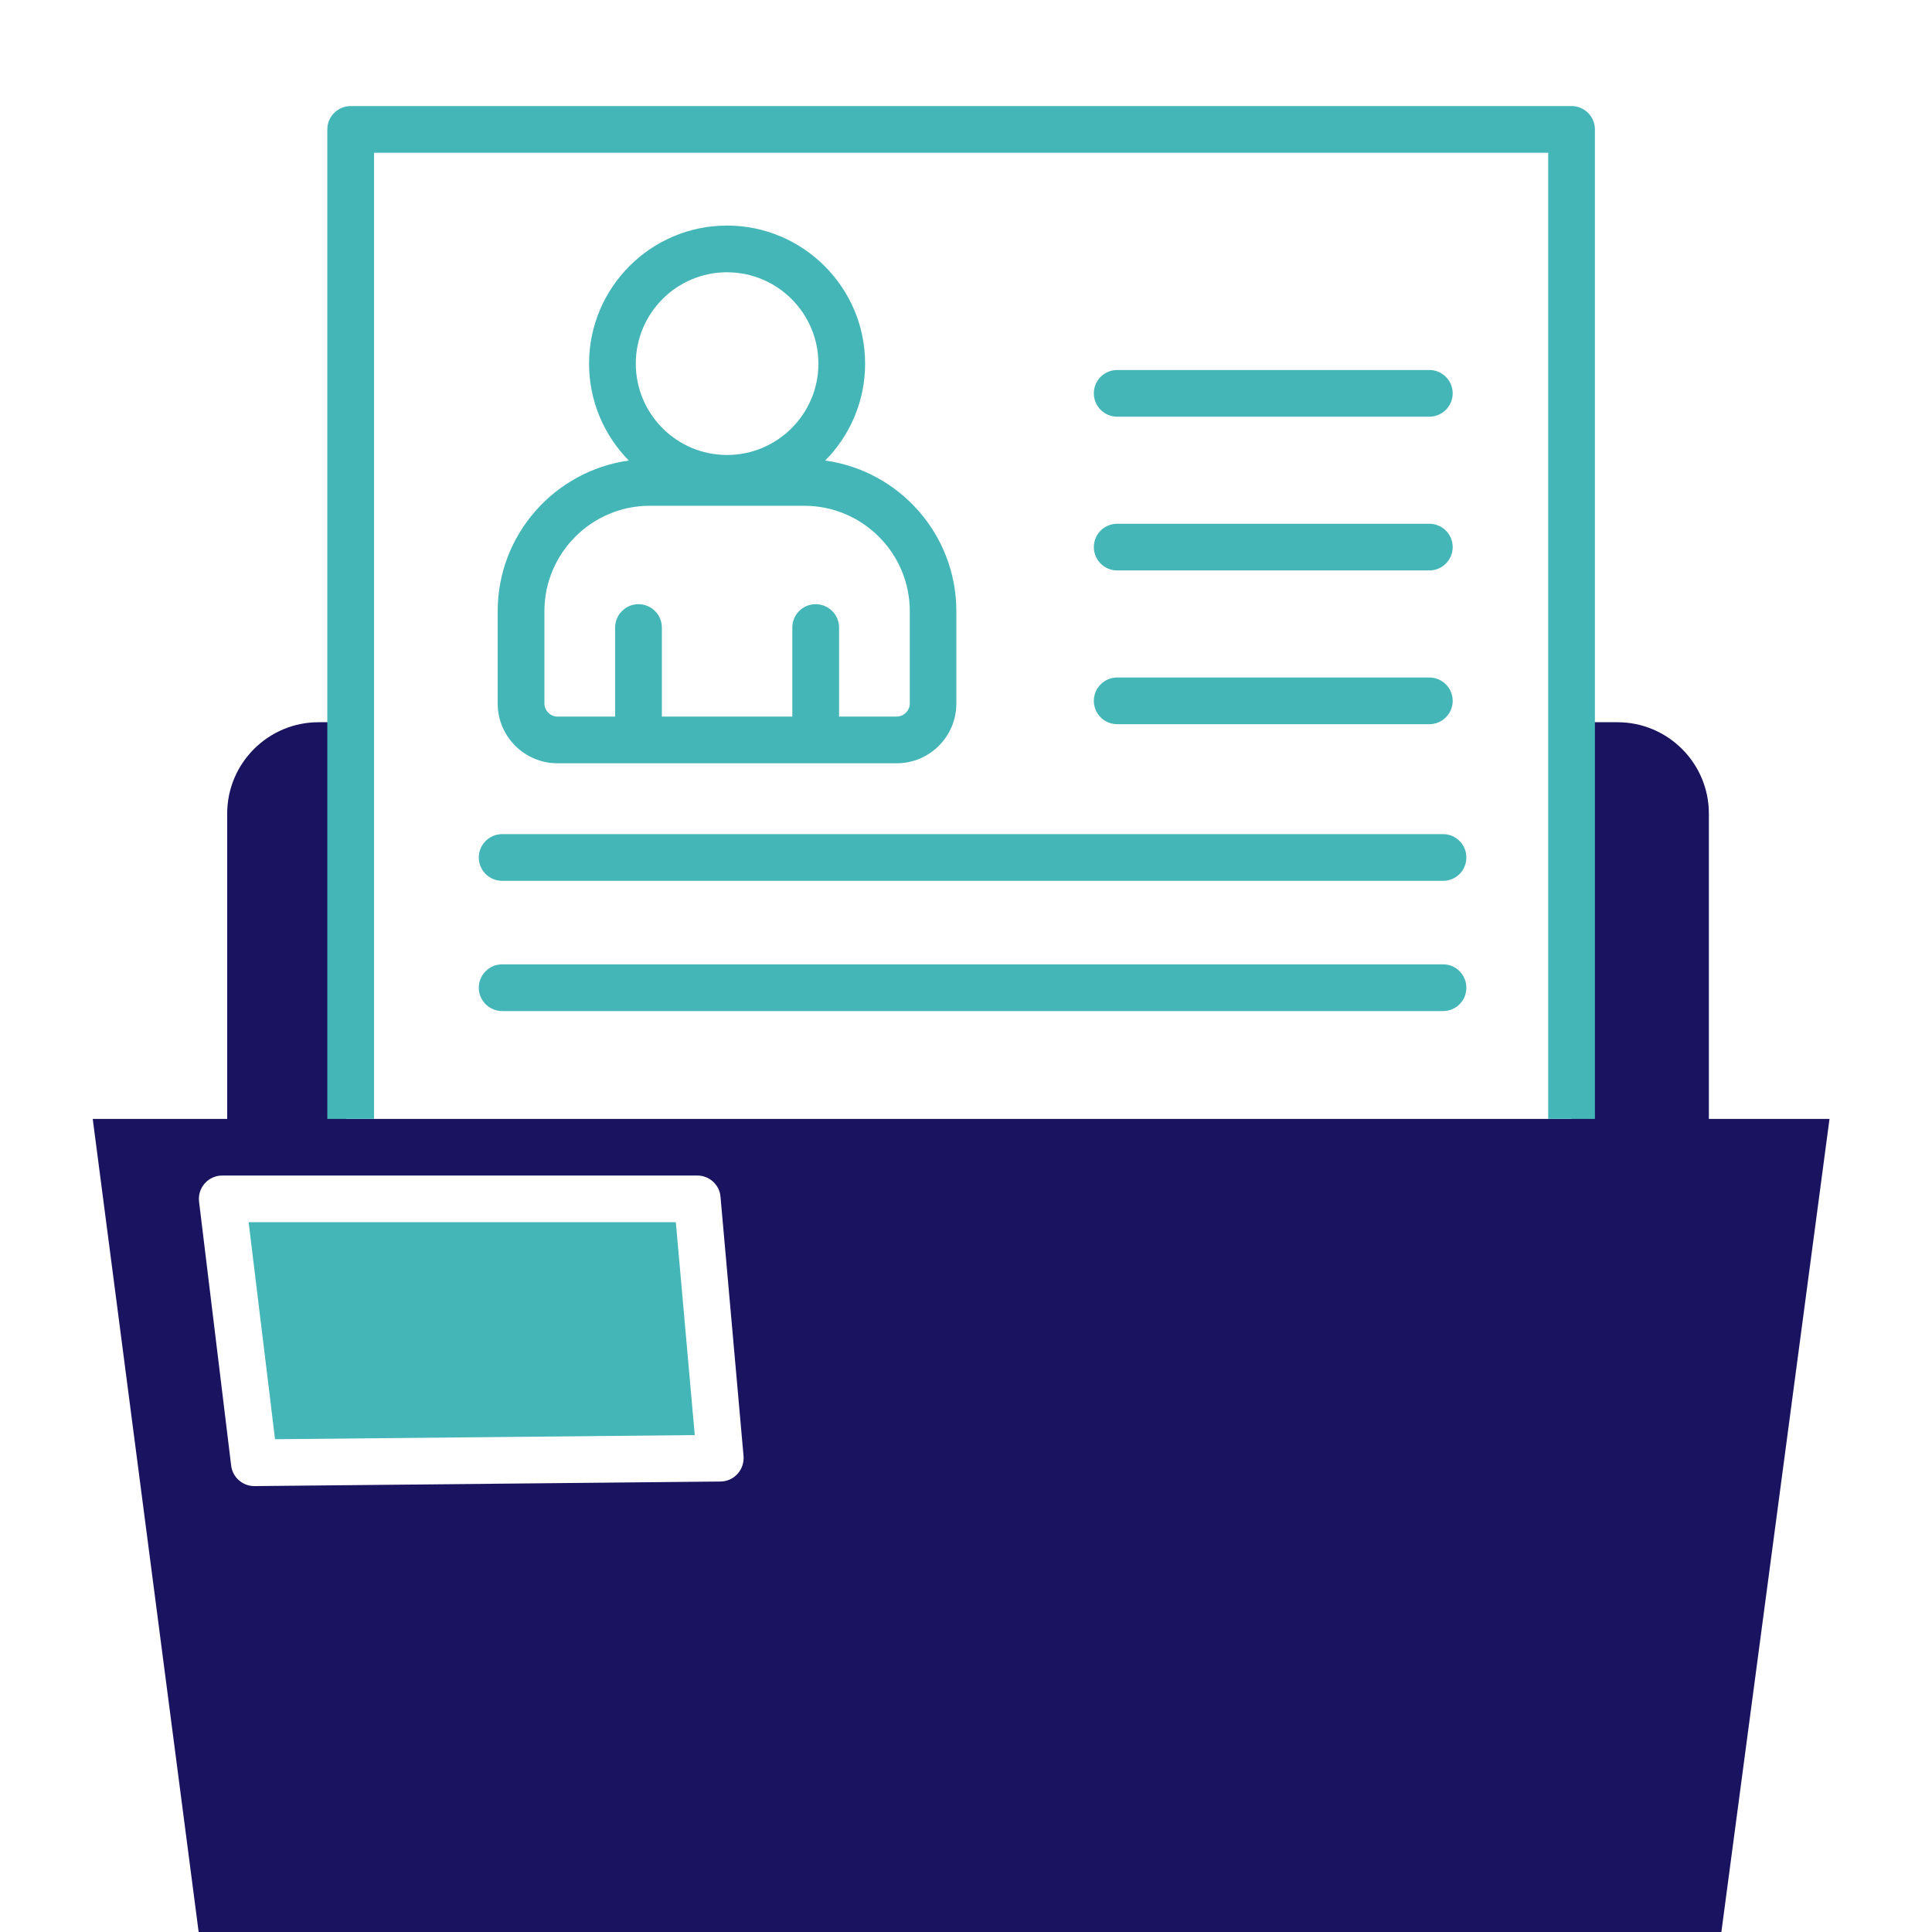
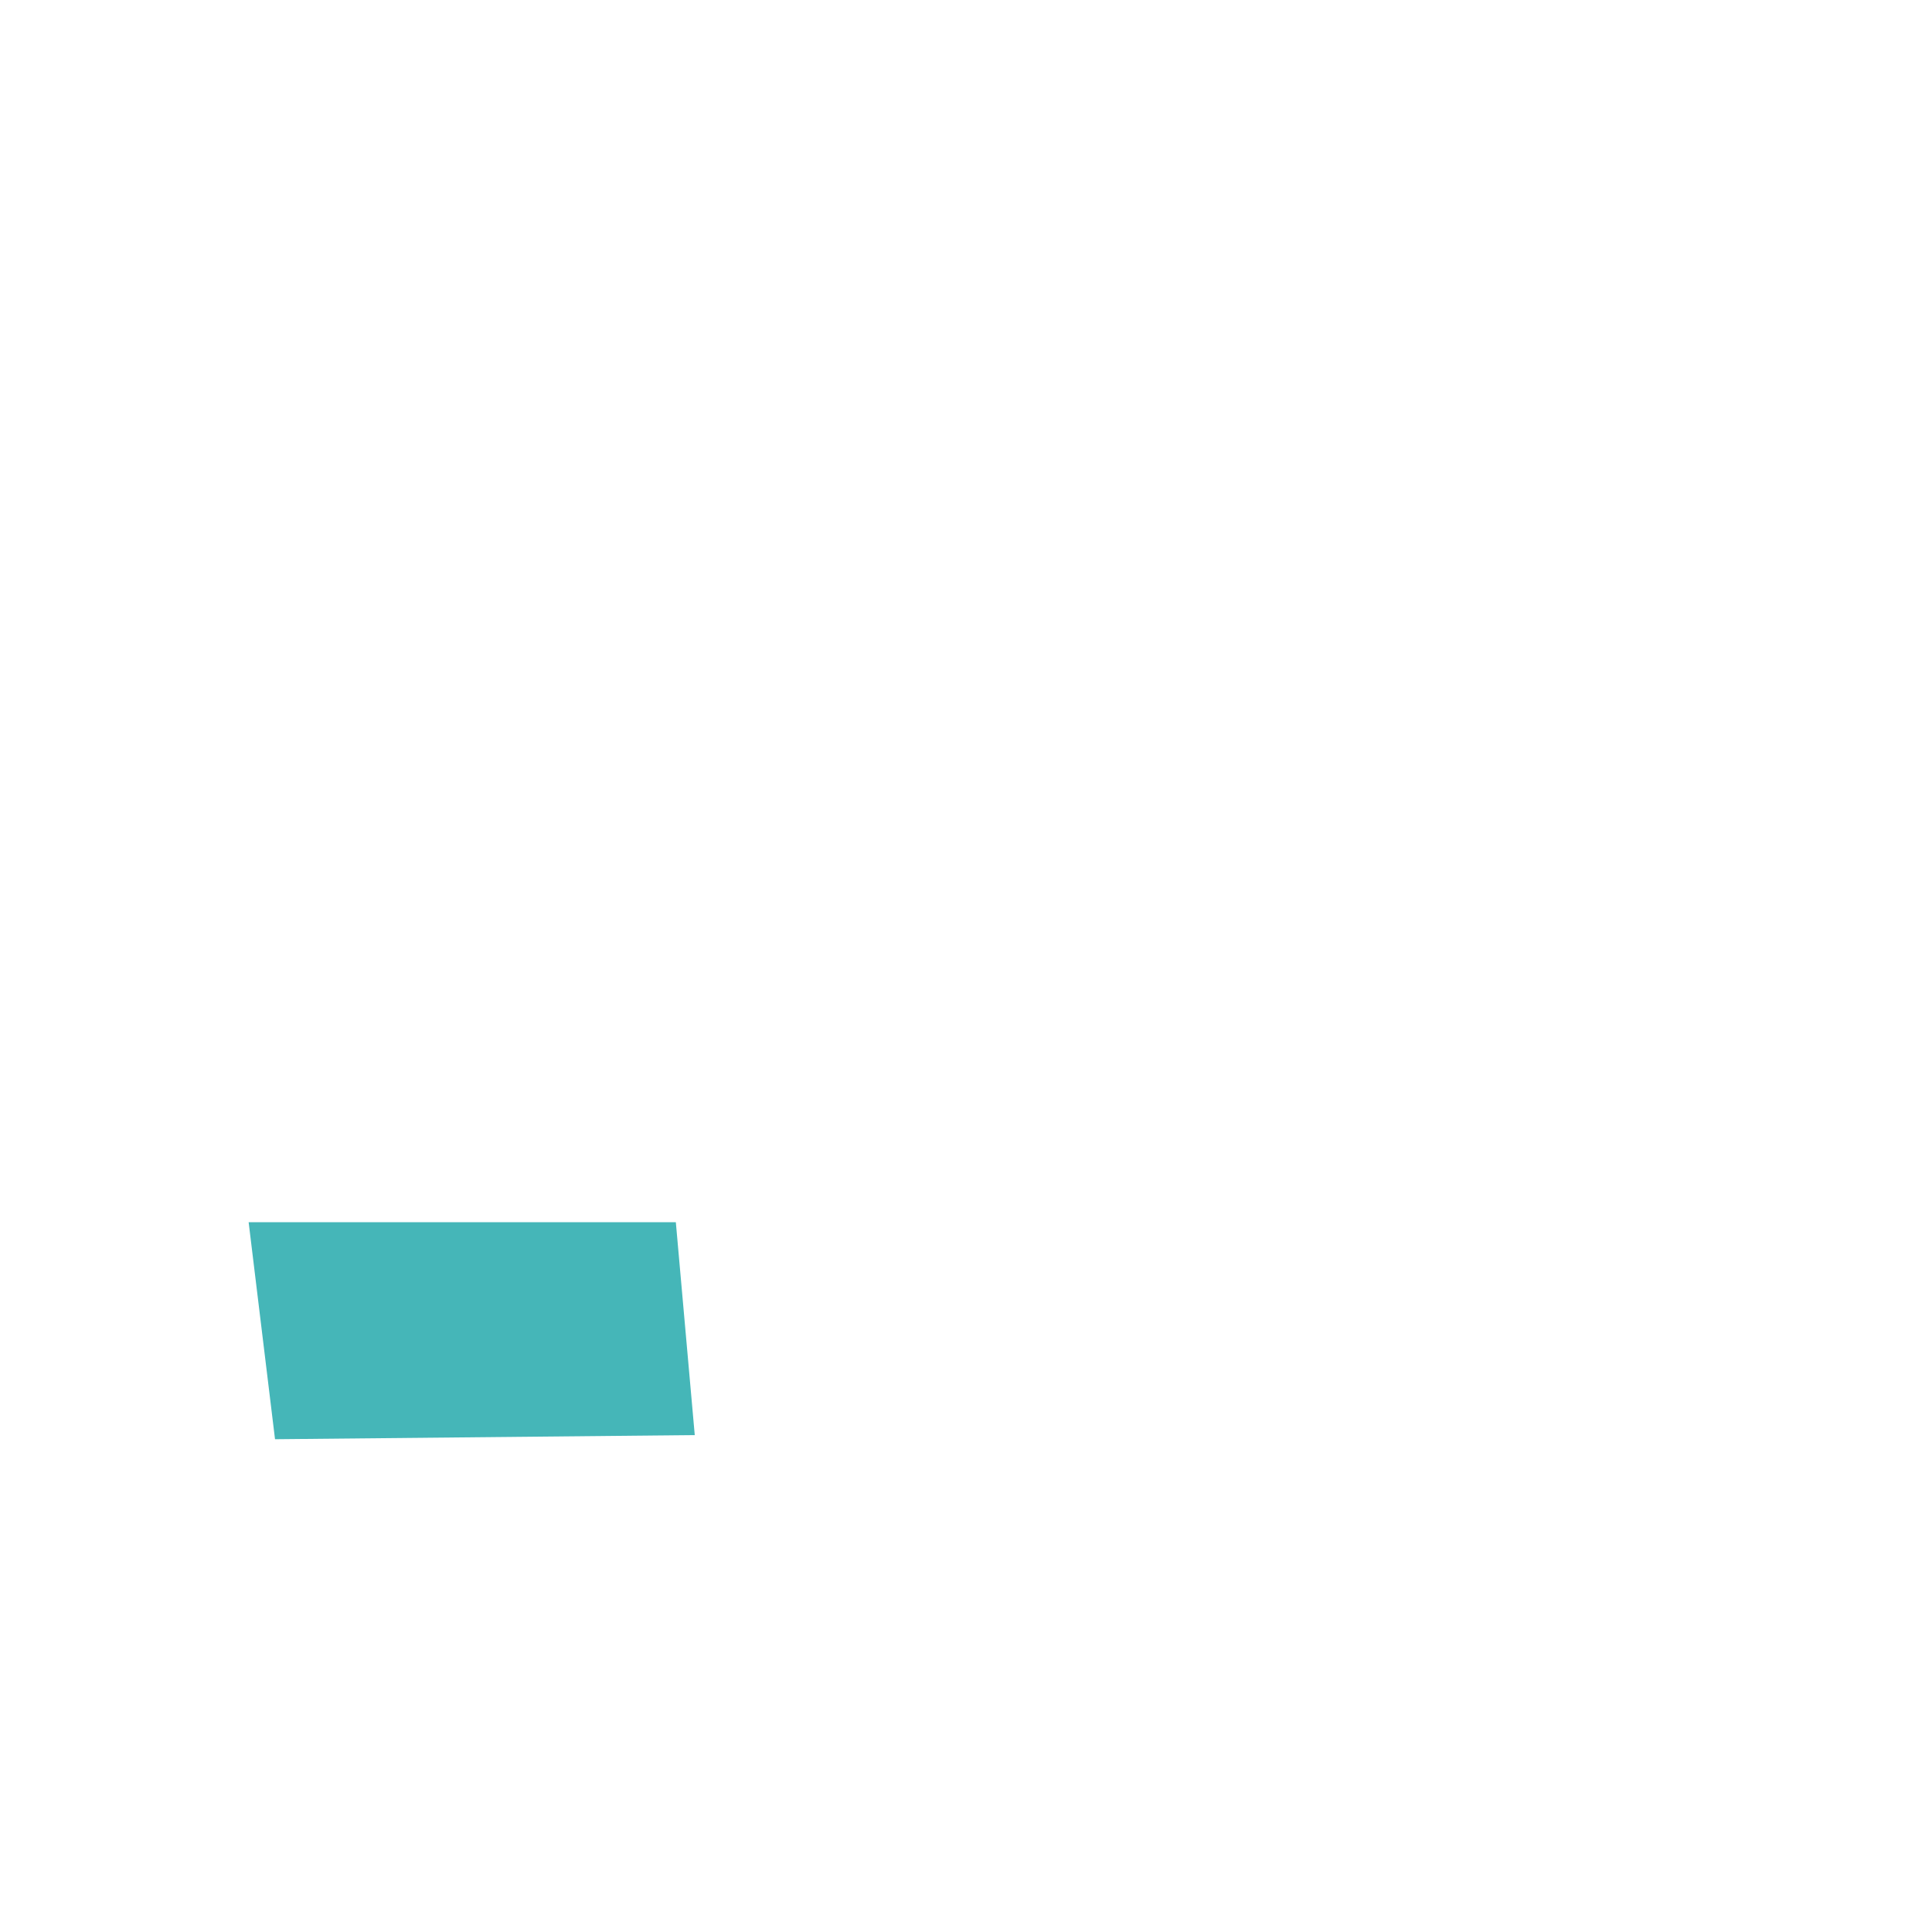
<svg xmlns="http://www.w3.org/2000/svg" id="Laag_1" x="0px" y="0px" viewBox="0 0 250 250" style="enable-background:new 0 0 250 250;" xml:space="preserve">
  <style type="text/css">	.st0{fill-rule:evenodd;clip-rule:evenodd;fill:#1A1460;}	.st1{fill-rule:evenodd;clip-rule:evenodd;fill:#45B6B8;}</style>
  <g>
-     <path class="st0" d="M93.233,154.865l2.982,33.555c0.061,0.84-0.206,1.671-0.783,2.296  c-0.555,0.624-1.357,0.986-2.199,0.992l-60.298,0.593h-0.021c-1.522,0-2.817-1.137-3.002-2.653l-4.154-34.152  c-0.103-0.857,0.164-1.723,0.741-2.367c0.575-0.649,1.398-1.016,2.261-1.016h61.47  C91.793,152.113,93.109,153.305,93.233,154.865L93.233,154.865z M29.397,144.79H12l13.758,105.615h196.933  l14.046-105.615h-15.609v-39.51c0-6.521-5.306-11.824-11.825-11.824h-5.943v7.556v23.031v20.746H44.8v-16.802  v-24.913V93.456h-3.577c-6.519,0-11.825,5.303-11.825,11.824V144.79z" />
    <polygon class="st1" points="89.901,185.7 87.453,158.155 32.174,158.155 35.588,186.235  " />
-     <path class="st1" d="M48.401,144.79V19.768h151.935v125.022h6.046V124.044v-1.718v-21.313v-1.718V93.456v-7.761v-6.043  V69.273V16.747c0-1.668-1.358-3.023-3.023-3.023H45.378c-1.665,0-3.023,1.355-3.023,3.023v50.468v12.464v6.057  v7.721v0.04v1.817v7.761v17.152v7.761v16.802H48.401L48.401,144.79z M123.752,91.038  c0,4.261-3.456,7.73-7.712,7.73H72.133c-4.257,0-7.734-3.47-7.734-7.73V79.089  c0-9.936,7.404-18.17,16.968-19.494c-3.168-3.227-5.143-7.655-5.143-12.54c0-9.851,8-17.867,17.85-17.867  c9.851,0,17.872,8.016,17.872,17.867c0,4.885-1.974,9.312-5.162,12.54c9.583,1.324,16.967,9.558,16.967,19.494  V91.038L123.752,91.038z M104.071,65.447c7.527,0,13.655,6.118,13.655,13.643v11.949  c0,0.913-0.781,1.687-1.686,1.687h-7.466V81.203c0-1.666-1.357-3.021-3.023-3.021  c-1.686,0-3.023,1.355-3.023,3.021v11.523H85.645V81.203c0-1.666-1.358-3.021-3.023-3.021  c-1.666,0-3.024,1.355-3.024,3.021v11.523h-7.464c-0.905,0-1.686-0.774-1.686-1.687V79.089  c0-7.525,6.128-13.643,13.634-13.643H104.071L104.071,65.447z M105.901,47.055c0,6.517-5.305,11.819-11.825,11.819  c-6.519,0-11.804-5.303-11.804-11.819c0-6.521,5.285-11.823,11.804-11.823  C100.596,35.233,105.901,40.535,105.901,47.055L105.901,47.055z M186.744,124.787c1.665,0,3.002,1.355,3.002,3.022  c0,1.667-1.337,3.021-3.002,3.021H64.977c-1.666,0-3.023-1.354-3.023-3.021c0-1.666,1.357-3.022,3.023-3.022  H186.744L186.744,124.787z M186.744,107.937c1.665,0,3.002,1.356,3.002,3.022c0,1.667-1.337,3.021-3.002,3.021  H64.977c-1.666,0-3.023-1.354-3.023-3.021c0-1.666,1.357-3.022,3.023-3.022H186.744L186.744,107.937z   M184.955,87.669c1.665,0,3.023,1.349,3.023,3.021c0,1.666-1.358,3.022-3.023,3.022h-40.39  c-1.665,0-3.023-1.356-3.023-3.022c0-1.672,1.357-3.021,3.023-3.021H184.955L184.955,87.669z M184.955,67.773  c1.665,0,3.023,1.35,3.023,3.021c0,1.667-1.358,3.021-3.023,3.021h-40.39c-1.665,0-3.023-1.354-3.023-3.021  c0-1.671,1.357-3.021,3.023-3.021H184.955L184.955,67.773z M144.564,53.92c-1.665,0-3.023-1.355-3.023-3.021  c0-1.672,1.357-3.021,3.023-3.021h40.39c1.665,0,3.023,1.349,3.023,3.021c0,1.666-1.358,3.021-3.023,3.021  H144.564z" />
  </g>
</svg>